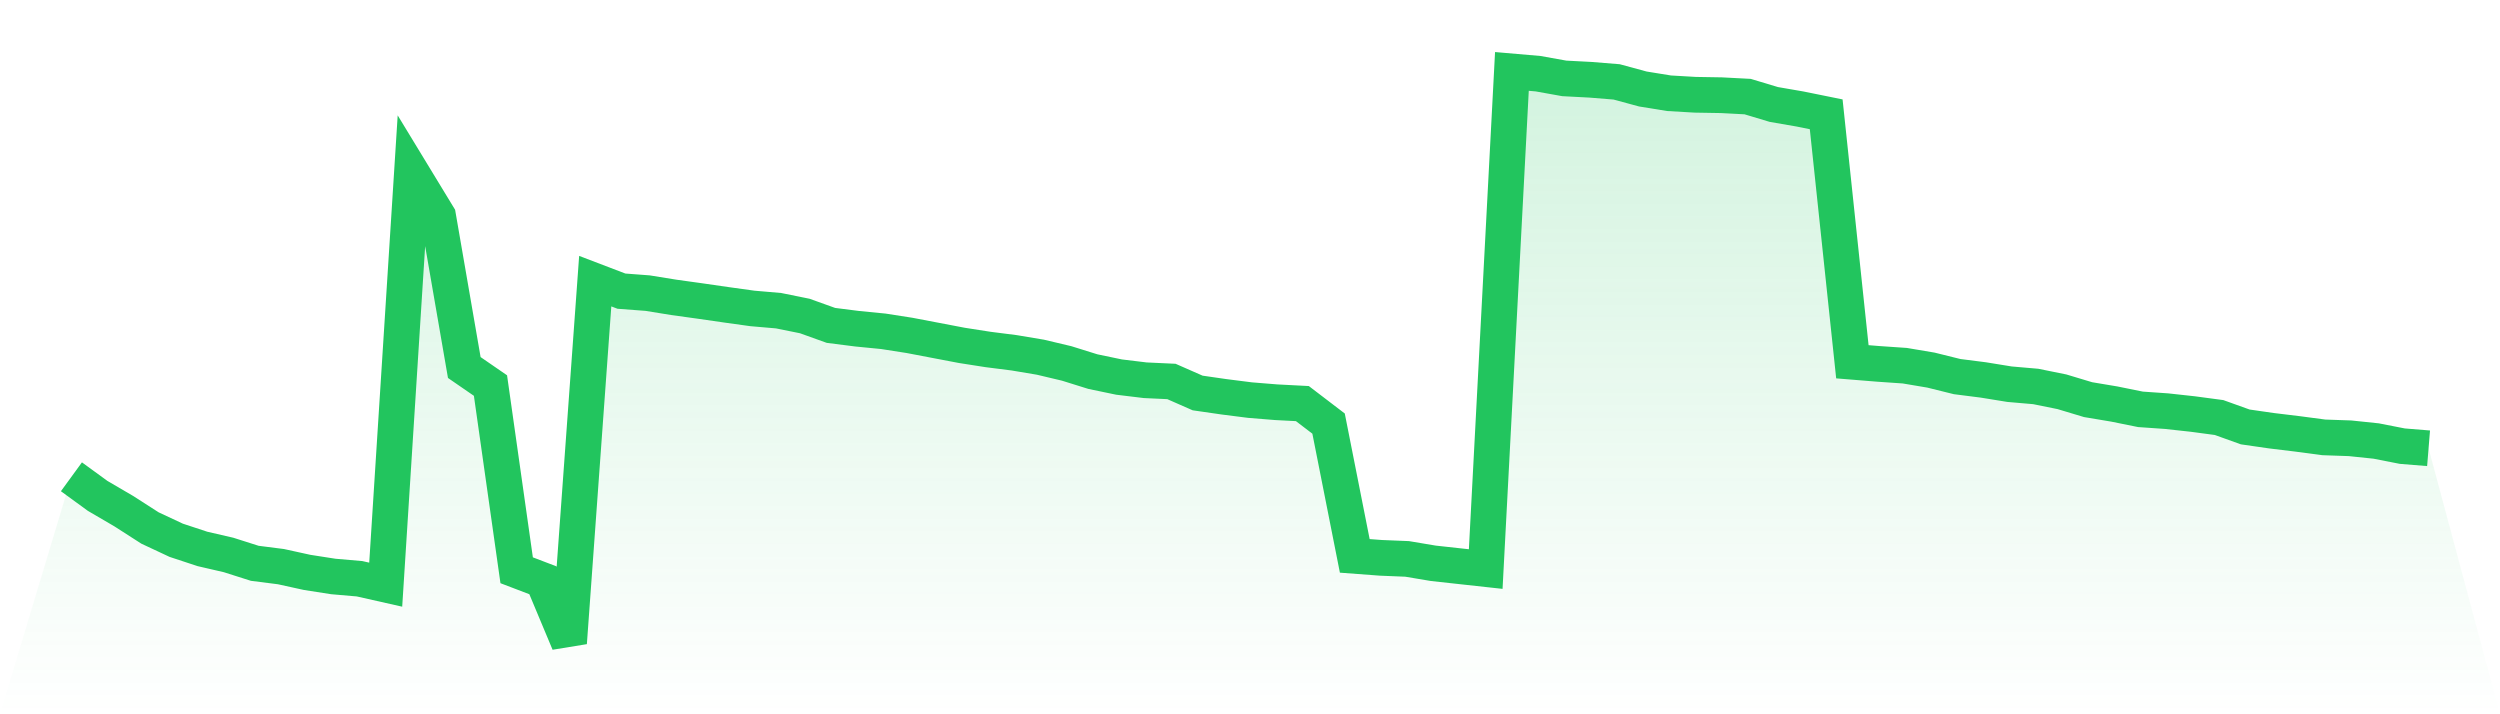
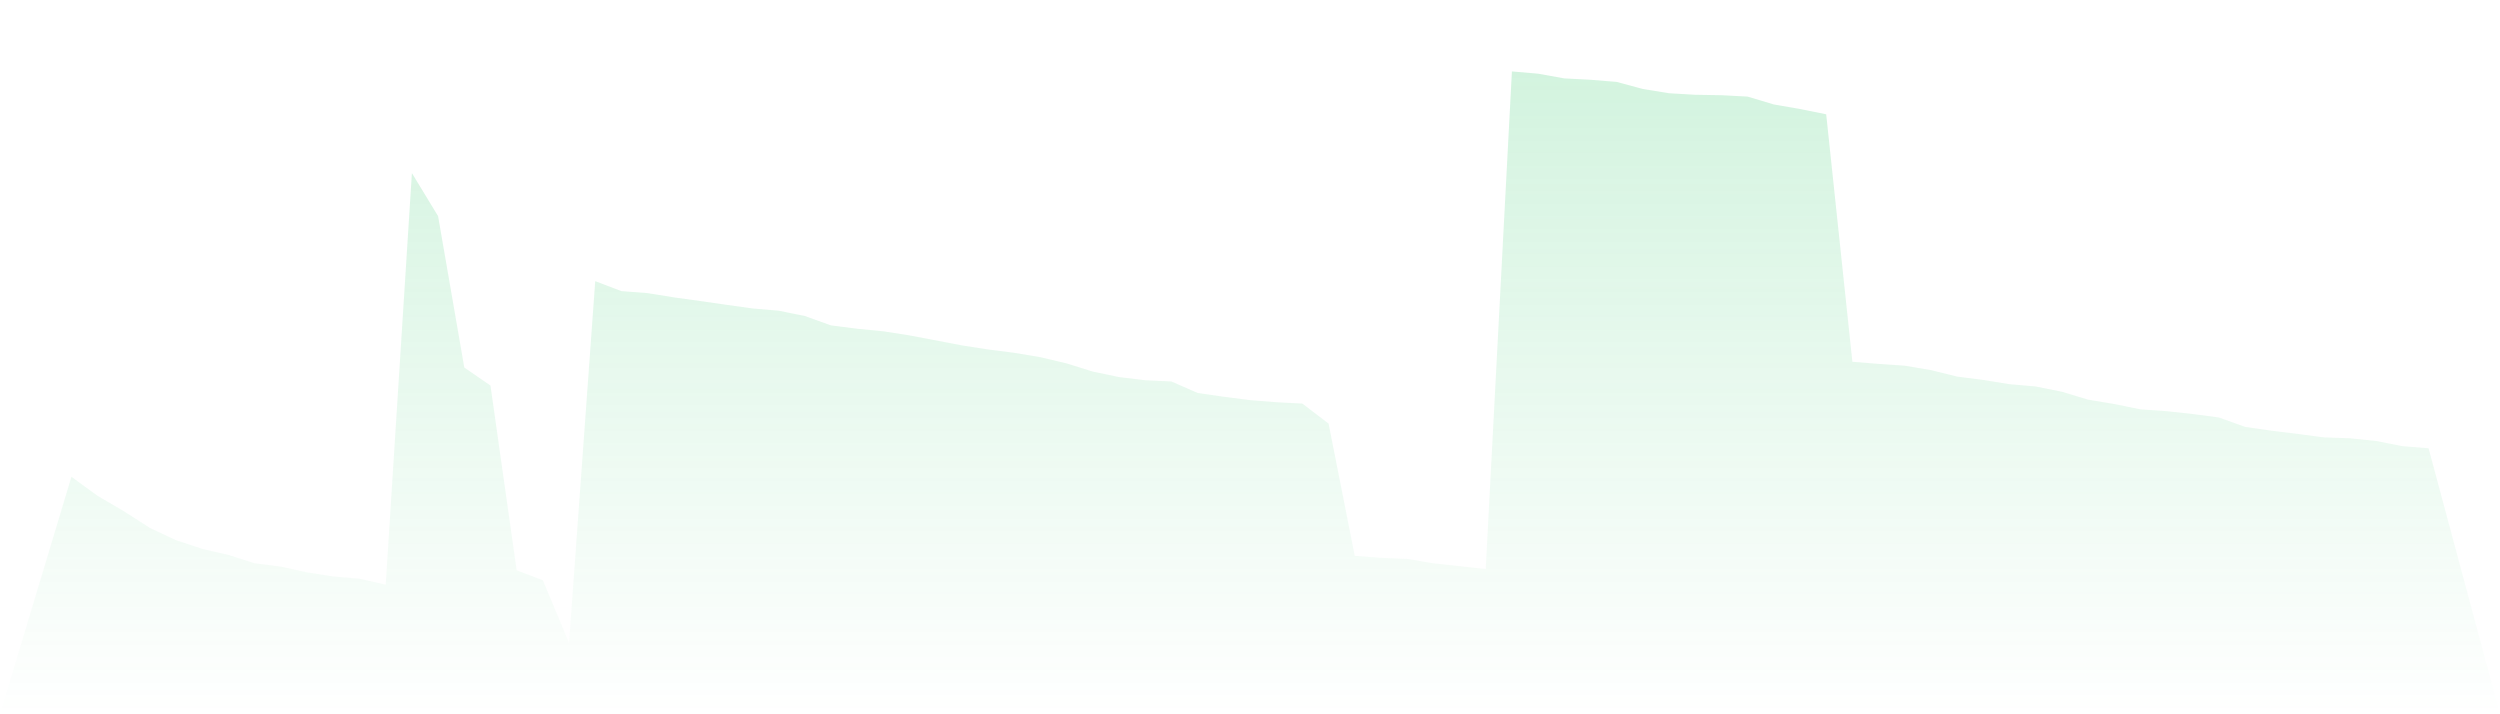
<svg xmlns="http://www.w3.org/2000/svg" viewBox="0 0 140 40">
  <defs>
    <linearGradient id="gradient" x1="0" x2="0" y1="0" y2="1">
      <stop offset="0%" stop-color="#22c55e" stop-opacity="0.2" />
      <stop offset="100%" stop-color="#22c55e" stop-opacity="0" />
    </linearGradient>
  </defs>
  <path d="M4,26.7 L4,26.7 L5.467,27.769 L6.933,28.626 L8.4,29.568 L9.867,30.255 L11.333,30.739 L12.8,31.078 L14.267,31.545 L15.733,31.732 L17.2,32.054 L18.667,32.283 L20.133,32.41 L21.6,32.741 L23.067,9.694 L24.533,12.104 L26,20.581 L27.467,21.591 L28.933,31.935 L30.4,32.495 L31.867,36 L33.333,15.744 L34.8,16.304 L36.267,16.415 L37.733,16.652 L39.2,16.856 L40.667,17.068 L42.133,17.272 L43.6,17.399 L45.067,17.696 L46.533,18.222 L48,18.409 L49.467,18.553 L50.933,18.782 L52.4,19.062 L53.867,19.342 L55.333,19.571 L56.8,19.758 L58.267,20.004 L59.733,20.352 L61.2,20.81 L62.667,21.116 L64.133,21.294 L65.6,21.362 L67.067,22.007 L68.533,22.219 L70,22.406 L71.467,22.525 L72.933,22.601 L74.4,23.721 L75.867,31.129 L77.333,31.239 L78.8,31.299 L80.267,31.545 L81.733,31.706 L83.2,31.867 L84.667,4 L86.133,4.127 L87.6,4.39 L89.067,4.467 L90.533,4.586 L92,4.984 L93.467,5.222 L94.933,5.307 L96.4,5.332 L97.867,5.409 L99.333,5.85 L100.8,6.104 L102.267,6.401 L103.733,20.259 L105.2,20.378 L106.667,20.479 L108.133,20.726 L109.6,21.09 L111.067,21.277 L112.533,21.515 L114,21.642 L115.467,21.939 L116.933,22.38 L118.4,22.626 L119.867,22.923 L121.333,23.025 L122.8,23.186 L124.267,23.382 L125.733,23.908 L127.2,24.12 L128.667,24.298 L130.133,24.493 L131.6,24.544 L133.067,24.697 L134.533,24.985 L136,25.104 L140,40 L0,40 z" fill="url(#gradient)" />
-   <path d="M4,26.7 L4,26.7 L5.467,27.769 L6.933,28.626 L8.4,29.568 L9.867,30.255 L11.333,30.739 L12.8,31.078 L14.267,31.545 L15.733,31.732 L17.2,32.054 L18.667,32.283 L20.133,32.41 L21.6,32.741 L23.067,9.694 L24.533,12.104 L26,20.581 L27.467,21.591 L28.933,31.935 L30.4,32.495 L31.867,36 L33.333,15.744 L34.8,16.304 L36.267,16.415 L37.733,16.652 L39.2,16.856 L40.667,17.068 L42.133,17.272 L43.6,17.399 L45.067,17.696 L46.533,18.222 L48,18.409 L49.467,18.553 L50.933,18.782 L52.4,19.062 L53.867,19.342 L55.333,19.571 L56.8,19.758 L58.267,20.004 L59.733,20.352 L61.2,20.81 L62.667,21.116 L64.133,21.294 L65.6,21.362 L67.067,22.007 L68.533,22.219 L70,22.406 L71.467,22.525 L72.933,22.601 L74.4,23.721 L75.867,31.129 L77.333,31.239 L78.8,31.299 L80.267,31.545 L81.733,31.706 L83.2,31.867 L84.667,4 L86.133,4.127 L87.6,4.39 L89.067,4.467 L90.533,4.586 L92,4.984 L93.467,5.222 L94.933,5.307 L96.4,5.332 L97.867,5.409 L99.333,5.85 L100.8,6.104 L102.267,6.401 L103.733,20.259 L105.2,20.378 L106.667,20.479 L108.133,20.726 L109.6,21.09 L111.067,21.277 L112.533,21.515 L114,21.642 L115.467,21.939 L116.933,22.38 L118.4,22.626 L119.867,22.923 L121.333,23.025 L122.8,23.186 L124.267,23.382 L125.733,23.908 L127.2,24.12 L128.667,24.298 L130.133,24.493 L131.6,24.544 L133.067,24.697 L134.533,24.985 L136,25.104" fill="none" stroke="#22c55e" stroke-width="2" />
</svg>